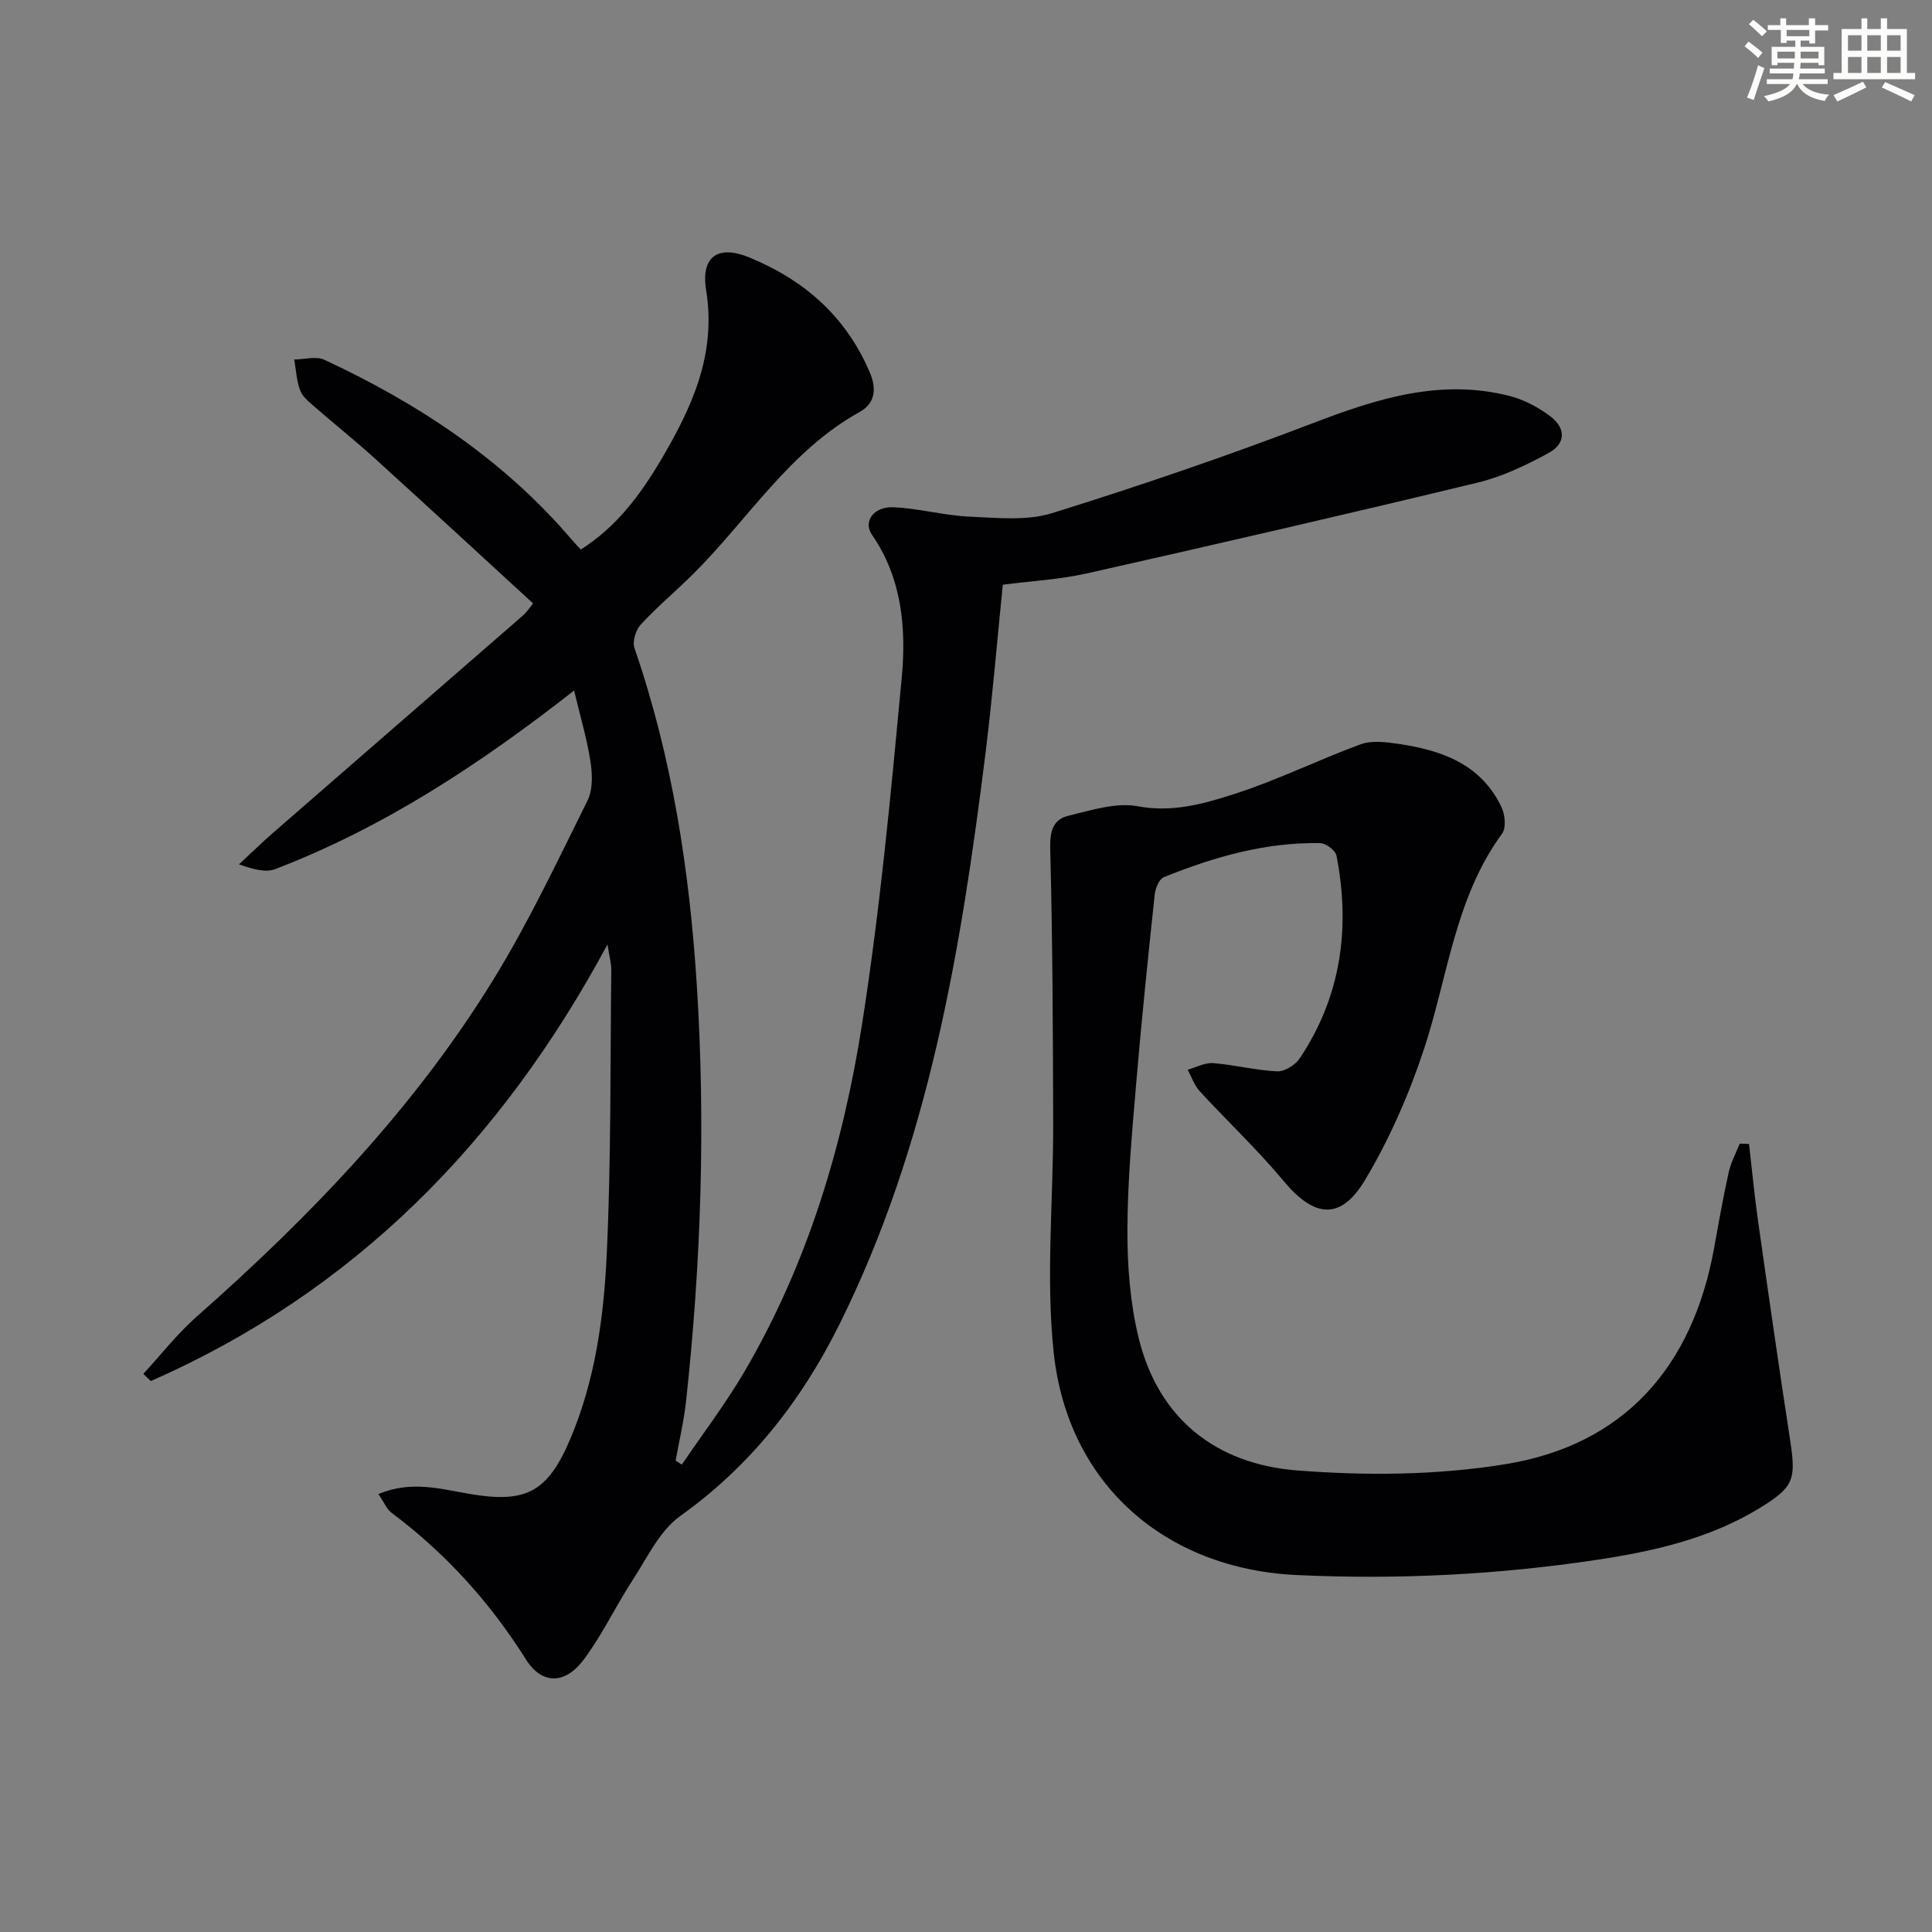
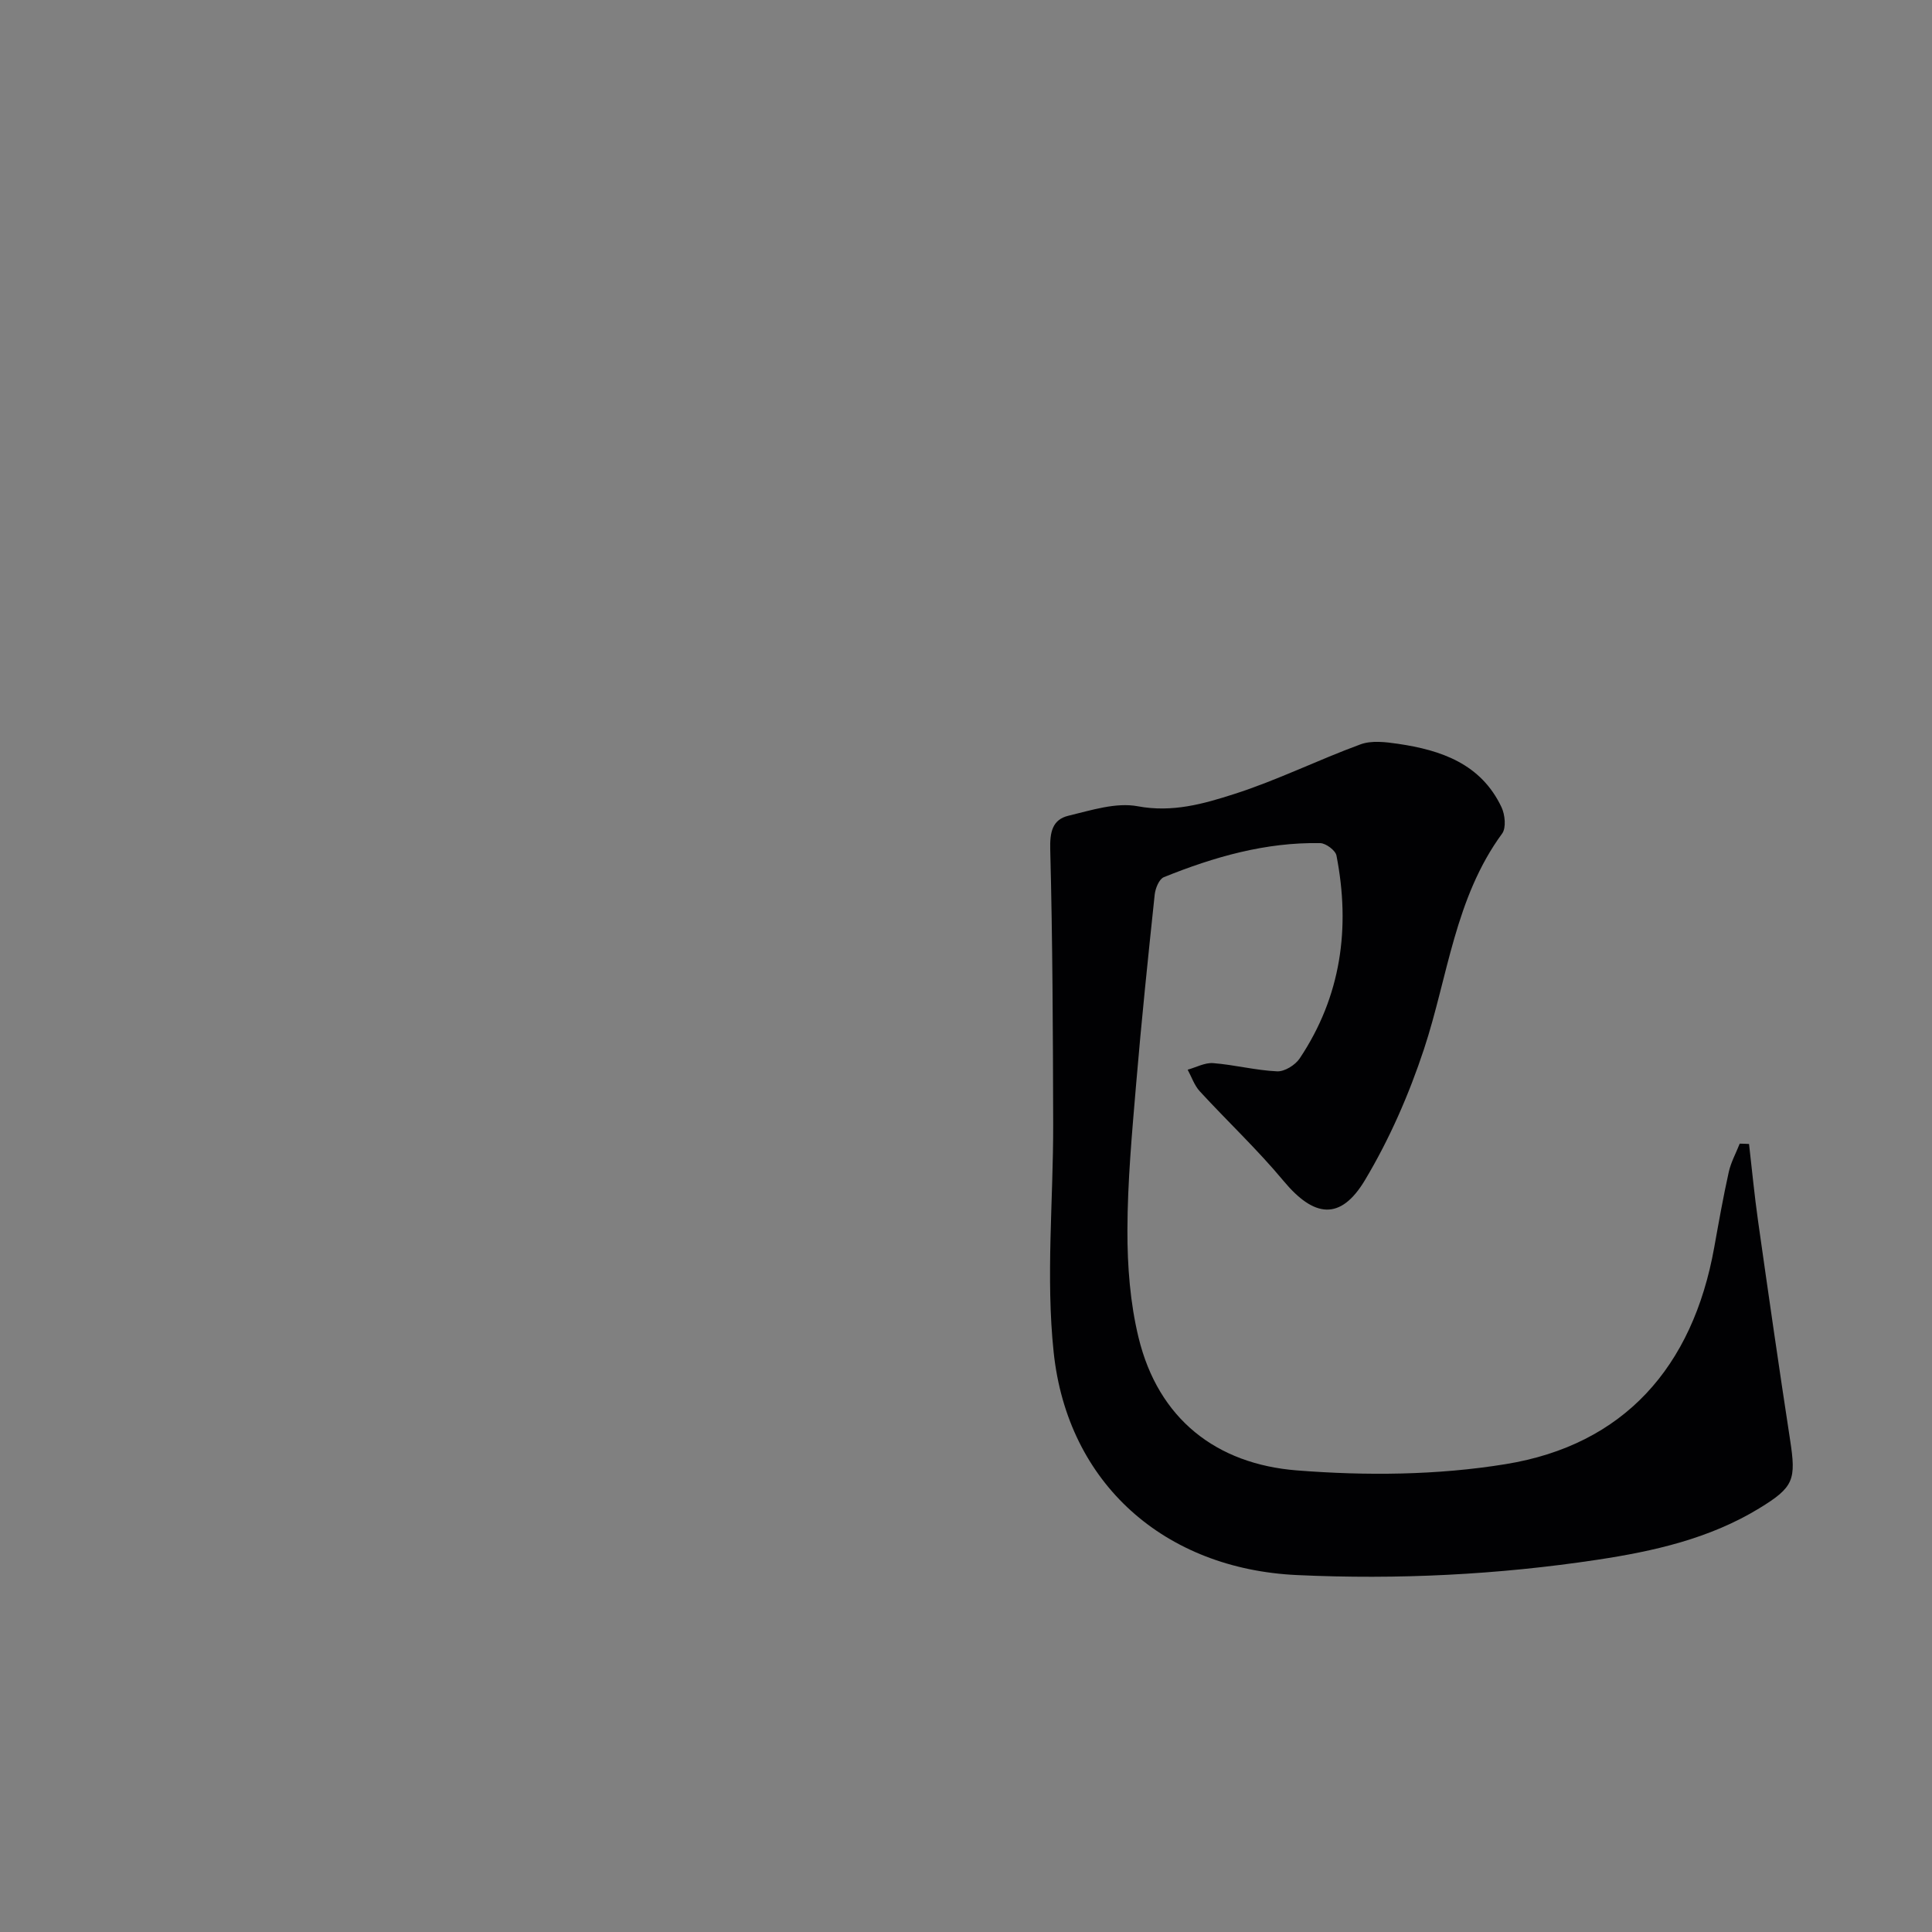
<svg xmlns="http://www.w3.org/2000/svg" enable-background="new 0 0 400 400" viewBox="0 0 400 400">
  <rect x="0" y="0" width="400" height="400" fill="#808080" stroke="none" />
-   <path d="m78.34 309.33c6.76-2.84 12.82-1.07 18.72-.06 11.66 2.01 16.22-.16 20.93-11.16 5.24-12.26 7.02-25.36 7.63-38.43.92-19.61.71-39.26.94-58.9.01-1.3-.38-2.6-.79-5.24-22.14 41.16-52.63 71.95-94.55 90.4-.51-.5-1.03-1-1.54-1.5 3.65-3.96 6.99-8.27 11-11.81 23.46-20.7 45.04-43.1 61.49-69.85 7.29-11.86 13.26-24.54 19.47-37.03 1.13-2.27 1.02-5.49.6-8.13-.75-4.82-2.16-9.54-3.38-14.65-19.41 15.19-39.32 28.32-61.86 36.96-1.97.76-4.48.1-7.52-.98 2.3-2.13 4.54-4.33 6.9-6.39 17.31-15.07 34.65-30.12 51.96-45.19.6-.52 1.05-1.23 2.04-2.43-11.01-10.11-21.88-20.14-32.83-30.07-4.07-3.69-8.37-7.12-12.51-10.73-1.11-.97-2.43-2.04-2.91-3.34-.74-2-.84-4.23-1.21-6.37 2.1-.01 4.52-.74 6.24.06 19.5 9.07 37.16 20.75 51.26 37.29.53.62 1.1 1.21 1.83 1.99 7.32-4.63 12.26-11.23 16.5-18.39 6.43-10.85 11.61-21.93 9.45-35.28-1.15-7.08 2.53-9.45 8.97-6.79 11.39 4.7 20 12.24 24.92 23.81 1.53 3.6.95 6.48-2.12 8.18-14.59 8.09-23.13 22.31-34.54 33.62-3.54 3.51-7.39 6.72-10.76 10.38-1.04 1.12-1.78 3.52-1.31 4.87 7.8 22.65 11.4 46.02 12.91 69.84 1.83 28.82.88 57.53-2.24 86.2-.45 4.1-1.42 8.14-2.15 12.21.43.27.86.54 1.29.81 4.36-6.43 9.09-12.64 13-19.32 13.01-22.24 20.35-46.62 24.3-71.81 3.73-23.76 5.98-47.77 8.22-71.73.96-10.27.09-20.6-6.18-29.69-1.86-2.7.4-5.83 4.43-5.66 5.27.22 10.48 1.71 15.75 1.94 5.72.25 11.85.92 17.14-.72 18.2-5.67 36.27-11.85 54.07-18.66 13.27-5.08 26.41-9.25 40.68-5.59 2.97.76 5.91 2.33 8.37 4.18 3.3 2.48 3.25 5.66-.35 7.63-4.62 2.52-9.55 4.88-14.63 6.11-26.91 6.5-53.89 12.72-80.9 18.8-5.64 1.27-11.5 1.58-17.45 2.35-1.19 11.73-2.14 23.28-3.57 34.78-5.08 40.79-11.75 81.22-30.35 118.54-7.84 15.72-18.34 29.13-32.86 39.49-4.29 3.06-6.85 8.66-9.88 13.31-3.53 5.41-6.29 11.35-10.15 16.49-3.8 5.05-8.6 5.17-11.91-.09-7.47-11.87-16.62-21.98-27.81-30.35-1.01-.75-1.52-2.11-2.75-3.9z" fill="#010103" />
  <path d="m362.12 236.85c.61 5.3 1.11 10.61 1.86 15.89 2.14 15.11 4.31 30.22 6.63 45.31 1.28 8.33.84 9.83-6.41 14.25-10.28 6.27-21.84 8.87-33.49 10.63-20.6 3.11-41.36 4.14-62.19 3.17-27.34-1.27-47.48-18.86-50.37-46.13-1.65-15.58-.06-31.5-.1-47.26-.05-18.94-.12-37.89-.61-56.83-.09-3.58.42-6.18 3.76-6.99 4.72-1.13 9.84-2.81 14.37-1.96 7.16 1.34 13.61-.5 19.91-2.52 8.92-2.85 17.39-7.07 26.2-10.3 2.29-.84 5.18-.49 7.71-.12 8.99 1.31 17.23 4.15 21.48 13.13.73 1.54 1 4.27.13 5.46-9.79 13.35-11.22 29.62-16.19 44.66-3.1 9.37-7.15 18.64-12.21 27.09-5.07 8.47-10.55 7.75-16.87.15-5.4-6.49-11.6-12.31-17.33-18.54-1.13-1.23-1.69-2.97-2.51-4.47 1.77-.49 3.58-1.5 5.3-1.36 4.43.35 8.8 1.5 13.23 1.7 1.54.07 3.75-1.3 4.67-2.68 8.59-12.86 10.53-27.05 7.61-42-.21-1.07-2.19-2.55-3.37-2.57-11.32-.21-22 2.86-32.37 7.05-.97.39-1.75 2.3-1.89 3.58-1.38 13.05-2.74 26.11-3.84 39.19-.85 10.1-1.79 20.22-1.81 30.34-.02 7.41.56 15.01 2.3 22.19 4.1 16.91 16.14 26.2 32.76 27.52 14.33 1.13 29.12 1.01 43.27-1.3 24.41-3.98 38.7-20.02 43.16-44.86.94-5.22 1.86-10.44 3.01-15.61.45-2.03 1.5-3.92 2.27-5.88.64 0 1.29.04 1.93.07z" fill="#010103" />
  <g fill="#fbfcfa">
-     <path d="m361.2 9.6.8-1c.9.7 1.9 1.4 2.9 2.3l-.9 1.1c-1-1-2-1.8-2.8-2.4zm.5 10.6c.9-2.1 1.6-4.3 2.3-6.7.4.2.8.4 1.3.6-.7 2.1-1.5 4.3-2.2 6.6zm.4-15.2.9-.9c1 .8 2 1.6 2.8 2.4l-1 1c-.9-.9-1.8-1.7-2.7-2.5zm12.5-1.2h1.2v1.4h2.7v1.1h-2.7v2.7h-1.2v-.6h-1.8v1.3h4.9v3.8h-1.2v-.5h-3.7c0 .4-.1.9-.1 1.2h5.1v1h-5.2c0 .5-.1.9-.2 1.2h6v1h-5.2c1.1 1.3 2.9 2 5.5 2.2-.4.4-.7.8-.9 1.3-2.9-.5-4.8-1.6-5.7-3.5h-.1c-.8 1.7-2.7 2.9-5.9 3.6-.2-.4-.6-.8-.9-1.1 2.8-.6 4.6-1.4 5.4-2.5h-4.8v-1h5.3c.1-.3.2-.7.2-1.2h-4.9v-1h5c0-.4 0-.8.1-1.2h-3.5v.5h-1.2v-3.8h4.9v-1.3h-1.8v.5h-1.2v-2.7h-2.7v-1h2.6v-1.4h1.2v1.4h4.7v-1.4zm-6.6 8.3h3.6c0-.4 0-.9 0-1.4h-3.6zm1.9-4.6h4.7v-1.3h-4.7zm6.6 3.2h-3.7v1.4h3.7z" />
-     <path d="m385.3 3.8h1.3v2.2h2.8v-2.2h1.3v2.2h4.1v9.1h1.7v1.3h-16.9v-1.3h1.7v-9.1h4.1v-2.2zm.4 13.1.7 1.2c-1.8.9-3.8 1.9-6 2.9-.2-.4-.5-.8-.8-1.3 2.3-1 4.3-1.9 6.1-2.8zm-3.1-6.4h2.8v-3.2h-2.8zm0 4.6h2.8v-3.3h-2.8zm4-4.6h2.8v-3.2h-2.8zm0 4.6h2.8v-3.3h-2.8zm3.7 1.9c2.1.9 4.1 1.8 6.1 2.7l-.7 1.3c-2.2-1.1-4.2-2-6.1-2.9zm3.2-9.7h-2.8v3.2h2.8zm-2.8 7.8h2.8v-3.3h-2.8z" />
-   </g>
+     </g>
</svg>